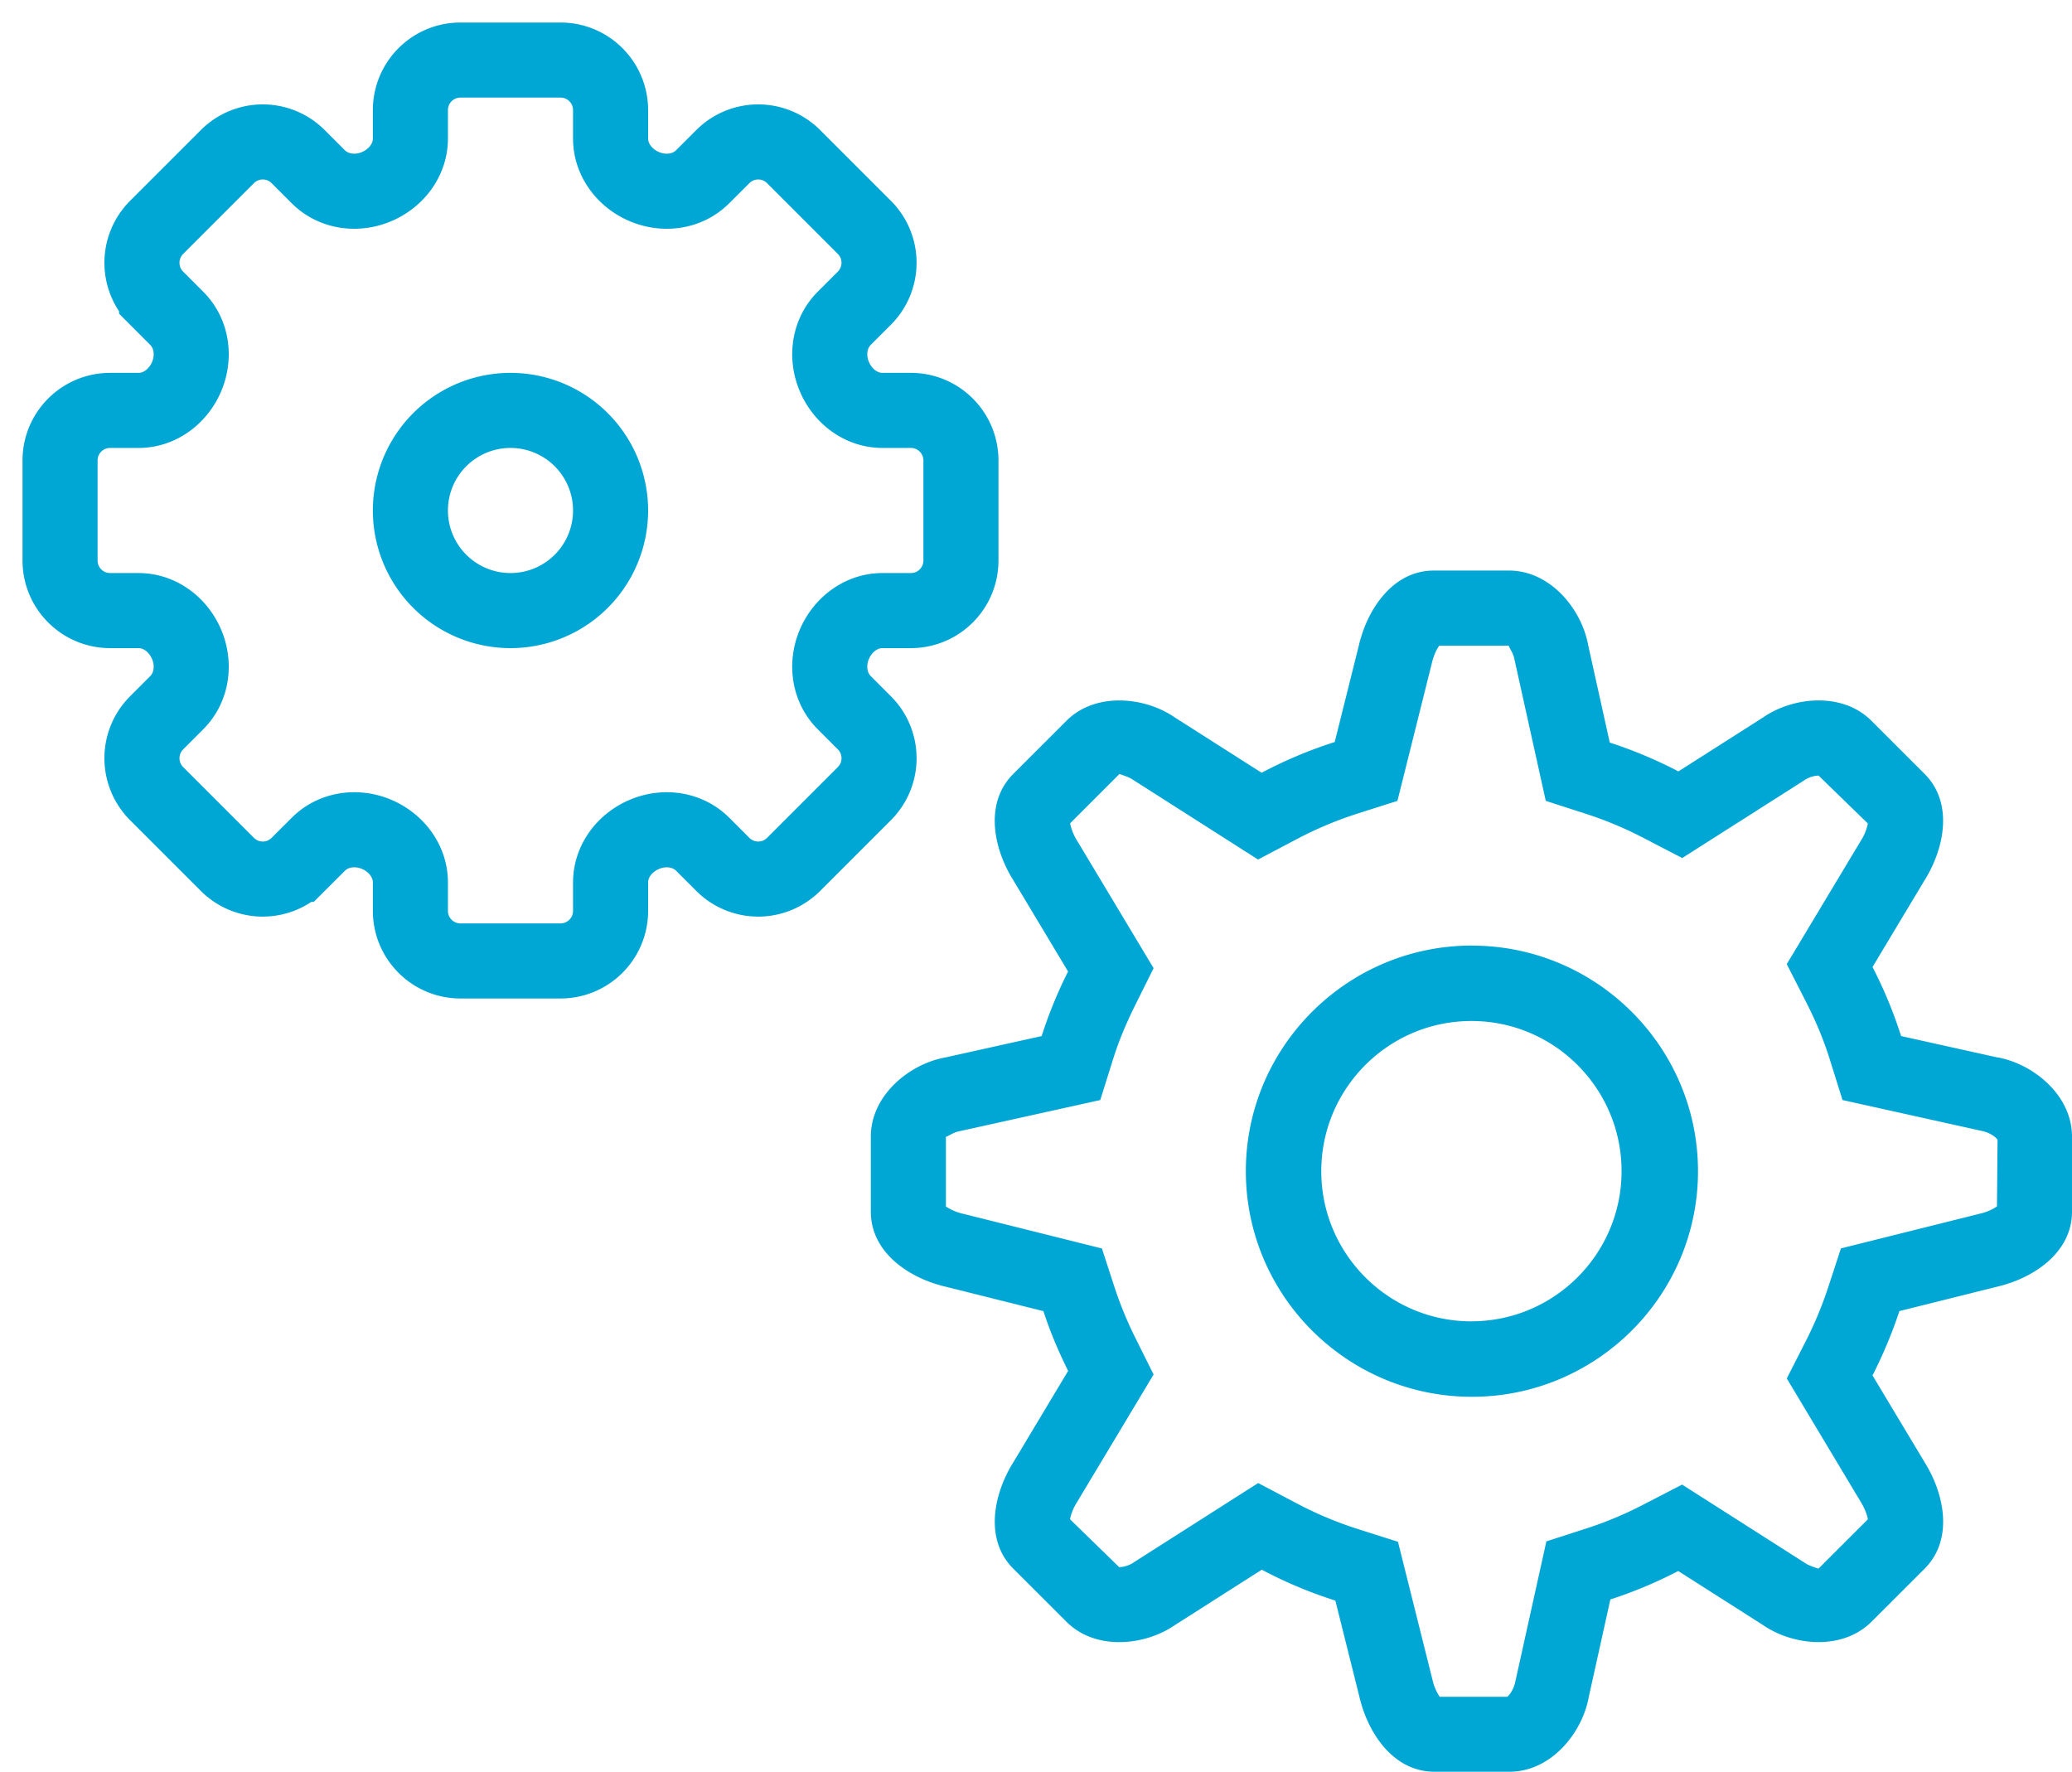
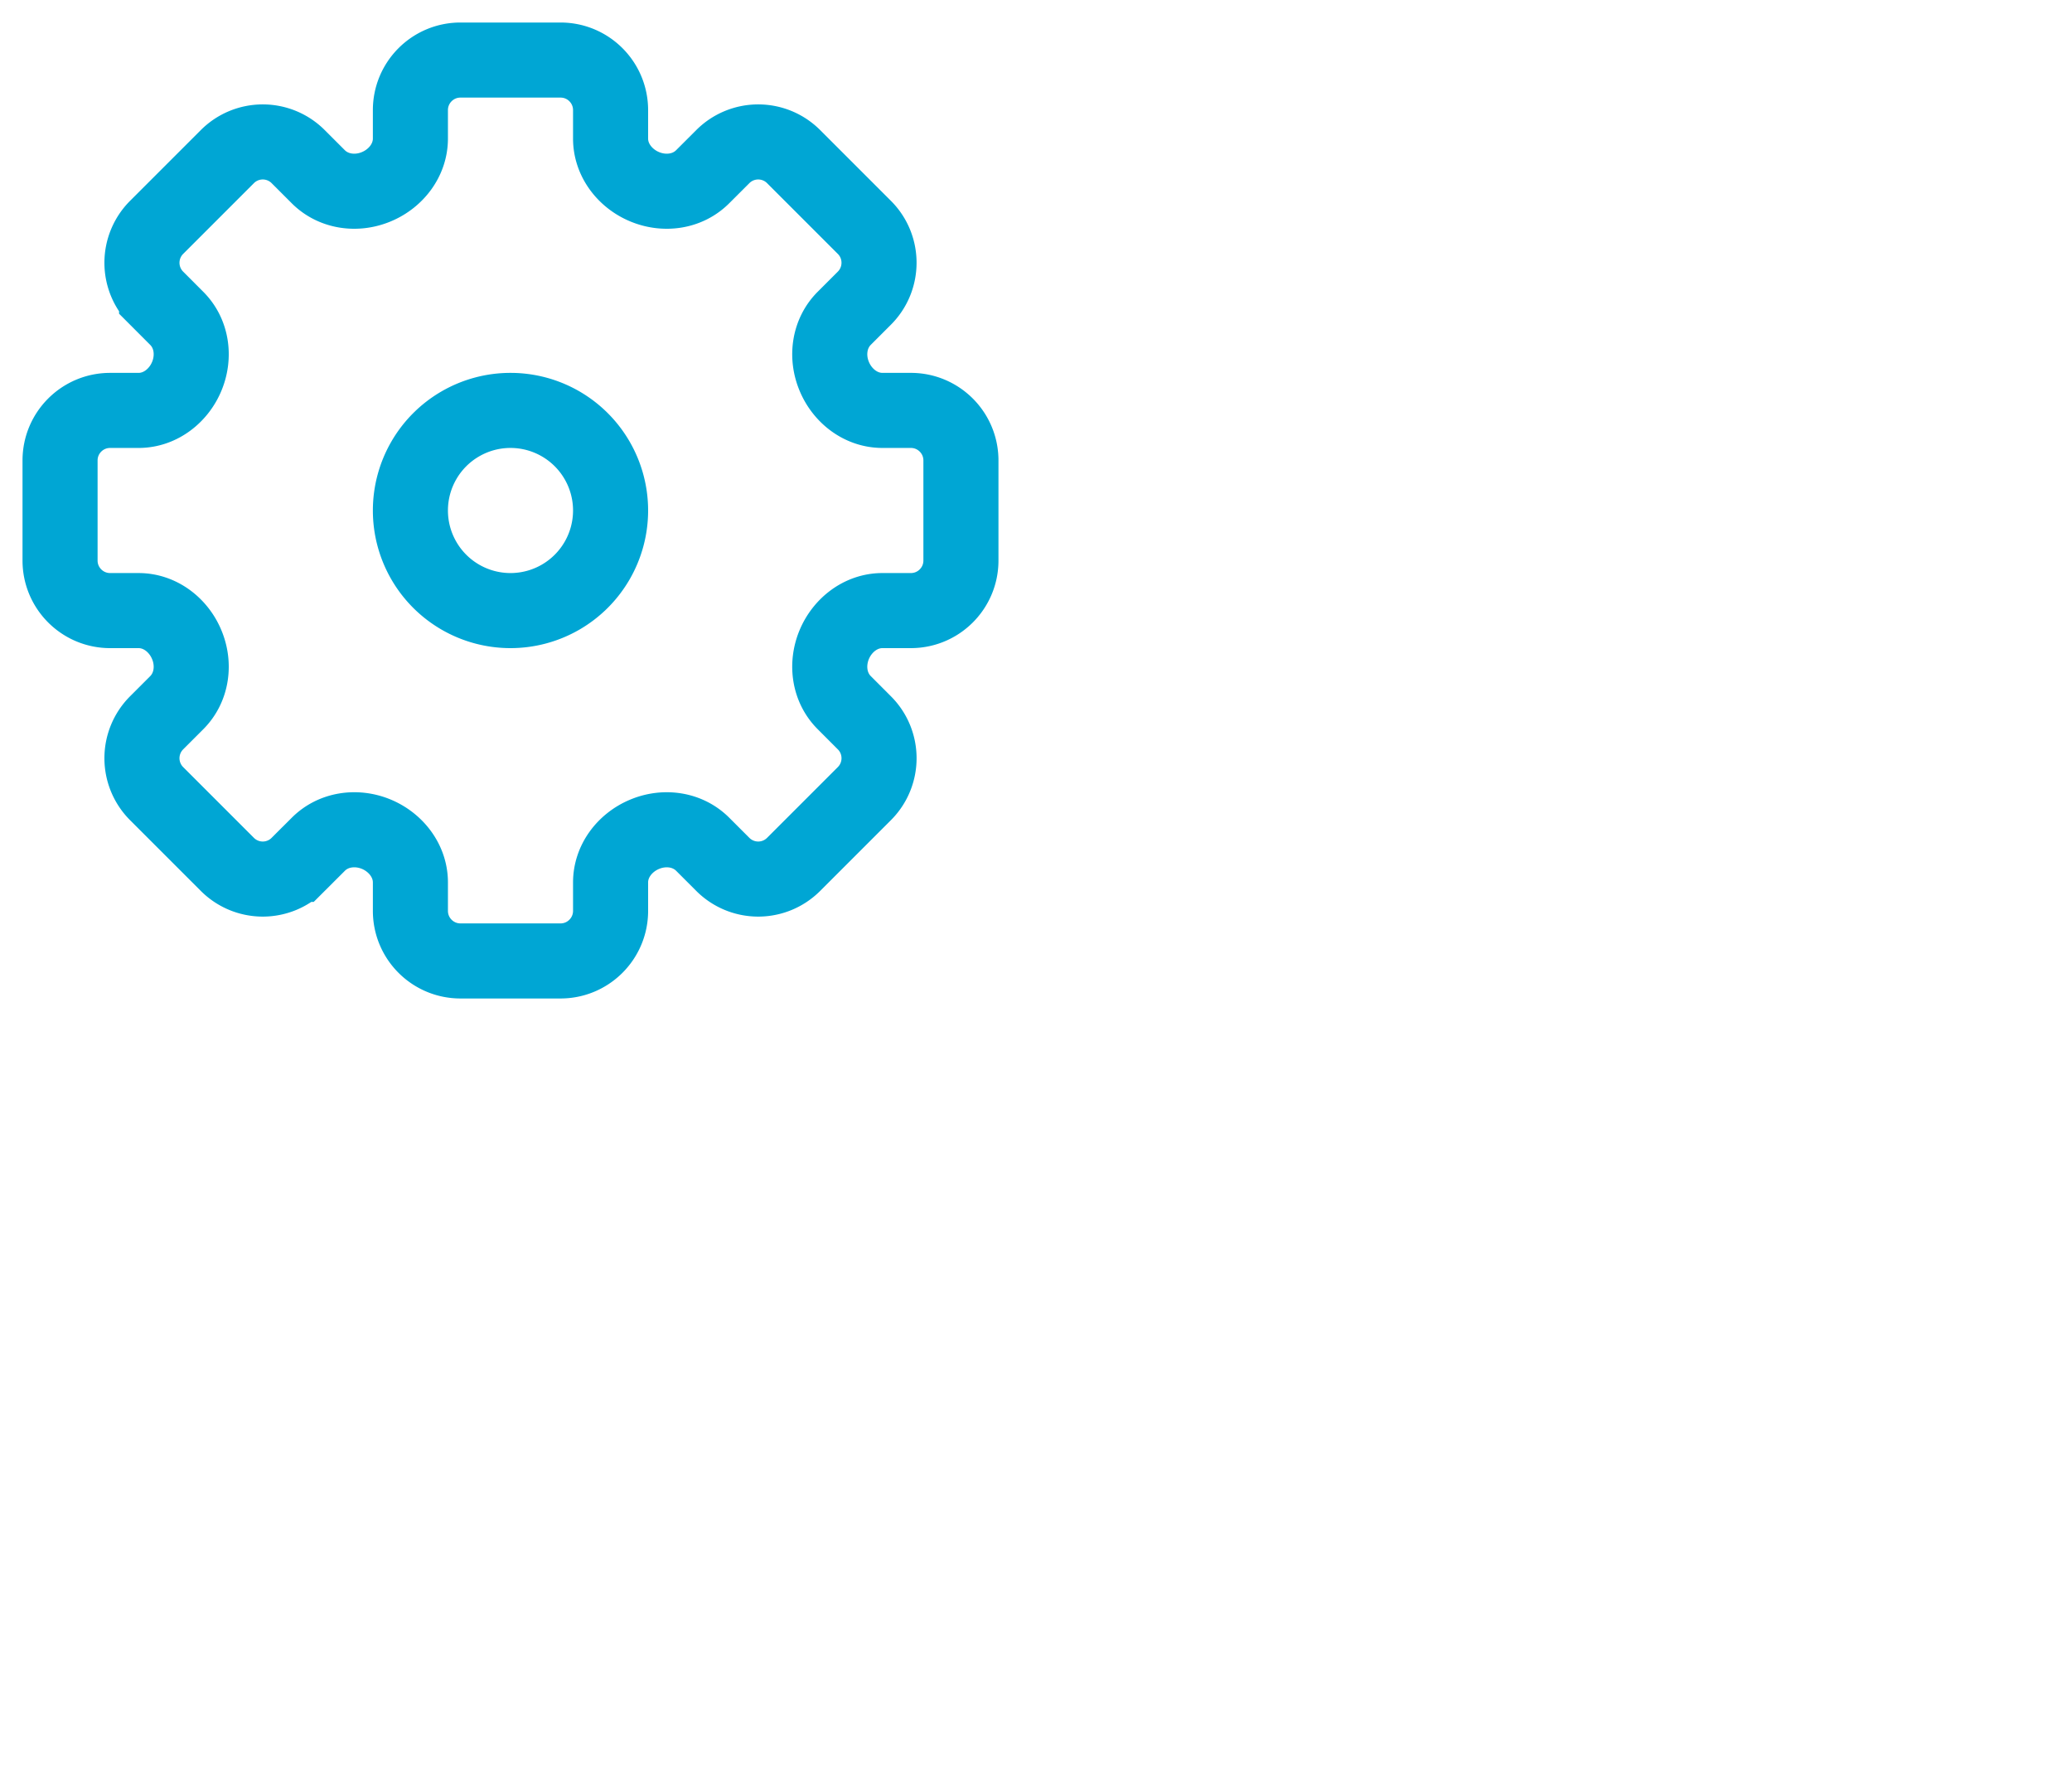
<svg xmlns="http://www.w3.org/2000/svg" viewBox="0 0 69 59">
  <g fill="none" fill-rule="evenodd">
    <path stroke="#00A6D4" stroke-width="2.5" d="M15.333 2h3.334c.92 0 1.666.746 1.666 1.667v.948c0 .713.479 1.332 1.137 1.605.66.274 1.426.17 1.93-.335l.671-.67a1.666 1.666 0 0 1 2.357 0l2.357 2.357c.651.65.65 1.706 0 2.357l-.67.67c-.505.505-.609 1.272-.335 1.93.273.66.892 1.138 1.605 1.138h.948c.92 0 1.667.746 1.667 1.666v3.334c0 .92-.746 1.666-1.667 1.666h-.948c-.713 0-1.332.479-1.606 1.137-.273.66-.169 1.426.336 1.93l.67.671c.651.65.651 1.706 0 2.357l-2.357 2.357a1.666 1.666 0 0 1-2.357 0l-.67-.67c-.505-.505-1.272-.609-1.93-.335-.66.273-1.138.892-1.138 1.605v.948c0 .92-.746 1.667-1.666 1.667h-3.334c-.92 0-1.666-.746-1.666-1.667v-.947c0-.714-.479-1.333-1.137-1.607-.66-.273-1.426-.169-1.93.336l-.671.67a1.666 1.666 0 0 1-2.357 0l-2.357-2.357a1.667 1.667 0 0 1 0-2.357l.67-.67c.505-.505.609-1.272.335-1.93-.273-.66-.892-1.138-1.605-1.138h-.948c-.92 0-1.667-.746-1.667-1.666v-3.334c0-.92.746-1.666 1.667-1.666h.948c.713 0 1.332-.479 1.605-1.137.274-.66.17-1.426-.335-1.93l-.67-.671a1.667 1.667 0 0 1 0-2.357l2.357-2.357a1.666 1.666 0 0 1 2.357 0l.67.67c.505.505 1.272.609 1.93.335.66-.273 1.138-.892 1.138-1.605v-.948c0-.92.746-1.667 1.666-1.667Z" />
    <path stroke="#00A6D4" stroke-width="2.5" d="M20.333 17a3.333 3.333 0 1 1-6.666 0 3.333 3.333 0 0 1 6.666 0Z" />
-     <path fill="#00A6D4" fill-rule="nonzero" d="m66.518 35.214-3.209-.712a14.81 14.81 0 0 0-.952-2.301l1.736-2.892c.647-1.036.975-2.559 0-3.536l-1.769-1.768c-.975-.976-2.622-.8-3.617-.11l-2.814 1.793a14.968 14.968 0 0 0-2.286-.96l-.72-3.248C52.672 20.29 51.631 19 50.25 19h-2.5c-1.38 0-2.226 1.309-2.5 2.5l-.802 3.21c-.848.27-1.66.614-2.435 1.023l-2.885-1.838c-.994-.69-2.642-.865-3.617.11l-1.769 1.768c-.976.977-.649 2.5 0 3.535l1.826 3.044a14.87 14.87 0 0 0-.88 2.15l-3.208.712C30.289 35.427 29 36.47 29 37.85v2.5c0 1.381 1.309 2.228 2.5 2.5l3.247.812c.224.688.505 1.35.823 1.99l-1.828 3.049c-.647 1.035-.975 2.559 0 3.535l1.769 1.767c.975.978 2.622.8 3.617.112l2.891-1.843a14.7 14.7 0 0 0 2.45 1.029l.8 3.199c.274 1.191 1.12 2.5 2.5 2.5h2.5c1.38 0 2.422-1.29 2.637-2.481l.721-3.256a14.87 14.87 0 0 0 2.26-.947l2.82 1.797c.995.69 2.642.865 3.618-.11l1.77-1.768c.974-.978.647-2.5 0-3.536l-1.738-2.896c.348-.686.65-1.4.895-2.143l3.248-.811c1.191-.274 2.5-1.119 2.5-2.5v-2.5c0-1.38-1.289-2.423-2.481-2.638l-.001.003Zm-.018 4.961a1.64 1.64 0 0 1-.56.24l-4.635 1.158-.43 1.313a12.597 12.597 0 0 1-.746 1.786l-.627 1.232 2.448 4.084c.157.25.23.474.252.606l-1.645 1.643c-.159-.05-.339-.115-.426-.175l-4.115-2.624-1.279.661a12.48 12.48 0 0 1-1.878.79l-1.363.44-1.03 4.653c-.047.25-.181.45-.272.522h-2.25a1.619 1.619 0 0 1-.239-.56l-1.151-4.602-1.333-.423a12.438 12.438 0 0 1-2.037-.855l-1.285-.678-4.116 2.624a.945.945 0 0 1-.511.178l-1.639-1.595c.023-.13.09-.342.227-.561l2.556-4.26-.61-1.225a12.557 12.557 0 0 1-.683-1.657l-.428-1.315-4.589-1.147a1.767 1.767 0 0 1-.606-.25v-2.326c.001.002.002.002.006.002.043 0 .248-.147.419-.178l4.715-1.044.432-1.378c.176-.562.416-1.147.735-1.788l.609-1.225-2.53-4.217a1.776 1.776 0 0 1-.251-.606l1.643-1.643c.16.052.339.117.425.175l4.192 2.673 1.284-.677a12.489 12.489 0 0 1 2.027-.853l1.33-.423 1.14-4.561c.065-.289.172-.498.25-.606h2.323c-.018.025.143.243.177.423l1.05 4.743 1.361.44c.639.207 1.279.475 1.904.8l1.279.664 4.03-2.566a.935.935 0 0 1 .51-.18l1.642 1.596a1.63 1.63 0 0 1-.227.563l-2.474 4.12.63 1.235c.342.666.6 1.291.795 1.911l.432 1.38 4.62 1.025c.28.052.498.214.543.302l-.02 2.216Zm-17.484-8.687c-4.15 0-7.528 3.372-7.528 7.513 0 4.142 3.377 7.513 7.528 7.513s7.529-3.371 7.529-7.511c0-4.142-3.378-7.513-7.529-7.513v-.002ZM49 44.002c-2.756 0-5-2.243-5-5C44 36.243 46.243 34 49 34s5 2.243 5 5c0 2.758-2.243 5-5 5Z" />
  </g>
</svg>